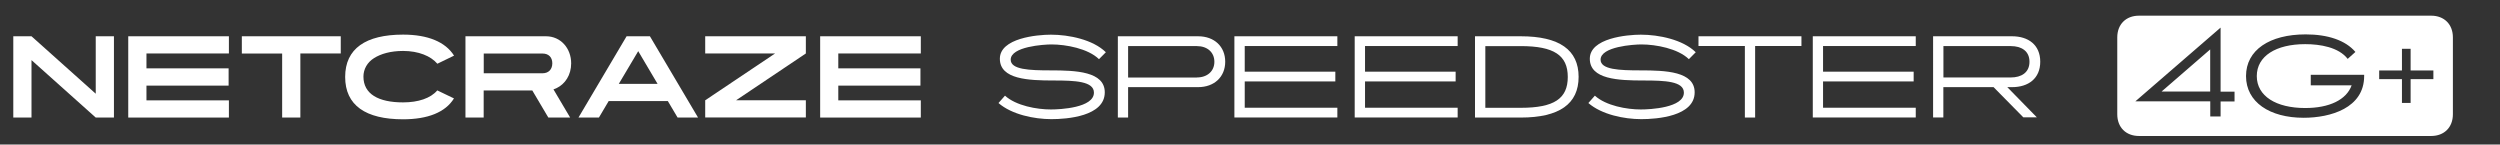
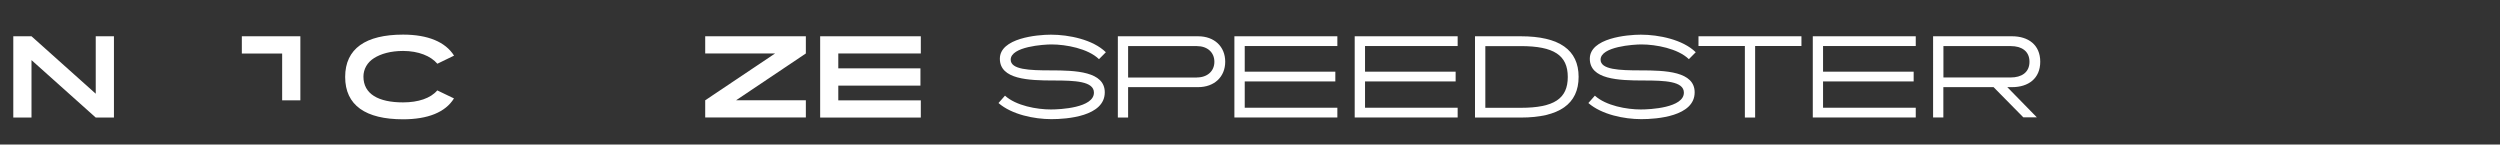
<svg xmlns="http://www.w3.org/2000/svg" id="Layer_2" data-name="Layer 2" viewBox="0 0 346 20">
  <rect x="0" y="0" width="346" height="20" fill="#333333" stroke="none" />
  <defs>
    <style>
      .cls-1 {
        fill: #fff;
      }

      .cls-2 {
        fill: none;
      }
    </style>
  </defs>
  <g id="Speedster_4G_" data-name="Speedster 4G+">
-     <rect class="cls-2" width="346" height="20" />
    <g>
      <path class="cls-1" d="M1.84,5.02h2.52l8.89,7.95v-7.95h2.52v11.25h-2.52l-8.89-7.95v7.95H1.84V5.02Z" />
-       <path class="cls-1" d="M17.75,5.02h13.93v2.38h-11.41v2.06h11.37v2.39h-11.37v2.04h11.41v2.38h-13.93V5.02Z" />
-       <path class="cls-1" d="M33.47,5.02h13.69v2.38h-5.59v8.87h-2.52V7.41h-5.58v-2.38Z" />
+       <path class="cls-1" d="M33.47,5.02h13.69h-5.59v8.87h-2.52V7.41h-5.58v-2.38Z" />
      <path class="cls-1" d="M55.78,16.51c-5.17,0-8.01-1.93-8.01-5.86s2.85-5.86,8.02-5.86c3.42,0,5.86,1.01,7.05,2.91l-2.31,1.12c-.9-1.06-2.6-1.77-4.74-1.77-1.74,0-3.08.4-4.02.99s-1.47,1.53-1.47,2.56c0,2.4,2.06,3.57,5.48,3.57,2.11,0,3.82-.57,4.74-1.66l2.31,1.11c-1.19,1.93-3.63,2.89-7.05,2.89Z" />
-       <path class="cls-1" d="M64.43,5.02h11.14c2.02,0,3.48,1.65,3.48,3.75,0,1.59-.82,2.87-2.07,3.45-.12.06-.24.1-.38.15l2.31,3.9h-3.02l-2.22-3.75h-6.73v3.75h-2.52V5.02ZM66.95,10.14h8.14c.83,0,1.35-.54,1.35-1.38s-.52-1.35-1.35-1.35h-8.14v2.73Z" />
-       <path class="cls-1" d="M86.71,5.02h3.24l6.66,11.25h-2.83l-1.35-2.28h-8.19l-1.35,2.28h-2.83l6.66-11.25ZM85.64,11.61h5.37l-2.68-4.53-2.69,4.53Z" />
      <path class="cls-1" d="M97.6,5.02h13.93v2.38l-9.66,6.48h9.66v2.38h-13.93v-2.38l9.67-6.48h-9.67v-2.38Z" />
      <path class="cls-1" d="M113.51,5.02h13.93v2.38h-11.42v2.06h11.37v2.39h-11.37v2.04h11.42v2.38h-13.93V5.02Z" />
      <path class="cls-1" d="M138.19,14.26l.9-1.02c1.54,1.4,4.42,1.91,6.36,1.91,1.29,0,5.95-.23,5.95-2.33,0-1.58-2.64-1.68-5.56-1.68-3.51,0-7.46-.15-7.46-3.01s5.16-3.33,7.07-3.33c2.49,0,5.82.68,7.6,2.43l-.95.96c-1.51-1.47-4.56-2.04-6.58-2.04-1.05,0-5.64.29-5.64,2.11,0,1.38,2.59,1.48,5.52,1.48,3.51,0,7.5.15,7.5,3.04,0,3.33-5.25,3.71-7.38,3.71-2.38,0-5.49-.63-7.33-2.23Z" />
      <path class="cls-1" d="M156.13,12.07v4.2h-1.42V5.02h11.11c2.24,0,3.75,1.42,3.75,3.52s-1.51,3.52-3.75,3.52h-9.69ZM165.65,10.72c1.44,0,2.42-.87,2.42-2.17s-.97-2.17-2.42-2.17h-9.52v4.35h9.52Z" />
      <path class="cls-1" d="M170.84,5.02h14.25v1.35h-12.82v3.55h12.54v1.35h-12.54v3.64h12.82v1.35h-14.25V5.02Z" />
      <path class="cls-1" d="M187.49,5.02h14.25v1.35h-12.82v3.55h12.54v1.35h-12.54v3.64h12.82v1.35h-14.25V5.02Z" />
      <path class="cls-1" d="M204.14,5.02h6.33c5.34,0,8.01,1.88,8.01,5.62s-2.67,5.63-8.01,5.63h-6.33V5.02ZM205.57,14.92h4.9c4.62,0,6.51-1.27,6.51-4.27s-1.92-4.27-6.51-4.27h-4.9v8.55Z" />
      <path class="cls-1" d="M219.83,14.26l.9-1.02c1.54,1.4,4.42,1.91,6.36,1.91,1.29,0,5.96-.23,5.96-2.33,0-1.58-2.64-1.68-5.57-1.68-3.51,0-7.45-.15-7.45-3.01s5.16-3.33,7.06-3.33c2.49,0,5.82.68,7.6,2.43l-.95.96c-1.51-1.47-4.56-2.04-6.58-2.04-1.05,0-5.64.29-5.64,2.11,0,1.38,2.59,1.48,5.52,1.48,3.51,0,7.5.15,7.5,3.04,0,3.33-5.25,3.71-7.38,3.71-2.38,0-5.49-.63-7.33-2.23Z" />
      <path class="cls-1" d="M235.07,5.02h14.25v1.35h-6.41v9.9h-1.42V6.37h-6.42v-1.35Z" />
      <path class="cls-1" d="M250.89,5.02h14.25v1.35h-12.83v3.55h12.54v1.35h-12.54v3.64h12.83v1.35h-14.25V5.02Z" />
      <path class="cls-1" d="M267.54,5.02h10.93c2.25,0,3.9,1.19,3.9,3.52s-1.65,3.52-3.9,3.52h-.66l4.09,4.18h-1.87l-4.12-4.18h-6.95v4.2h-1.42V5.02ZM268.97,10.72h9.34c1.42,0,2.57-.66,2.57-2.17s-1.14-2.17-2.57-2.17h-9.34v4.35Z" />
-       <path class="cls-1" d="M293.03,5.17c0-1.8,1.2-3,3-3h40.45c1.8,0,3,1.2,3,3v10.65c0,1.8-1.2,3-3,3h-40.45c-1.8,0-3-1.2-3-3V5.17ZM305.9,14.02v2.1h1.43v-2.08h1.93v-1.35h-1.93V3.82l-11.79,10.2h10.36ZM299.16,12.67l6.73-5.83v5.83h-6.73ZM325.47,11.8c-.72,2.02-3.1,3.15-6.43,3.15-4.03,0-6.7-1.65-6.7-4.42s2.65-4.42,6.7-4.42c2.06,0,4.63.42,5.88,2.04l1.07-.96c-1.38-1.62-3.83-2.43-6.88-2.43-5.01,0-8.26,2.17-8.26,5.77s3.27,5.77,7.98,5.77c3.71,0,8.37-1.35,8.37-5.77v-.18h-7.39v1.46h5.68ZM336.78,9.75h-3.15v-3h-1.2v3h-3.15v1.2h3.15v3.3h1.2v-3.3h3.15v-1.2Z" />
    </g>
  </g>
</svg>